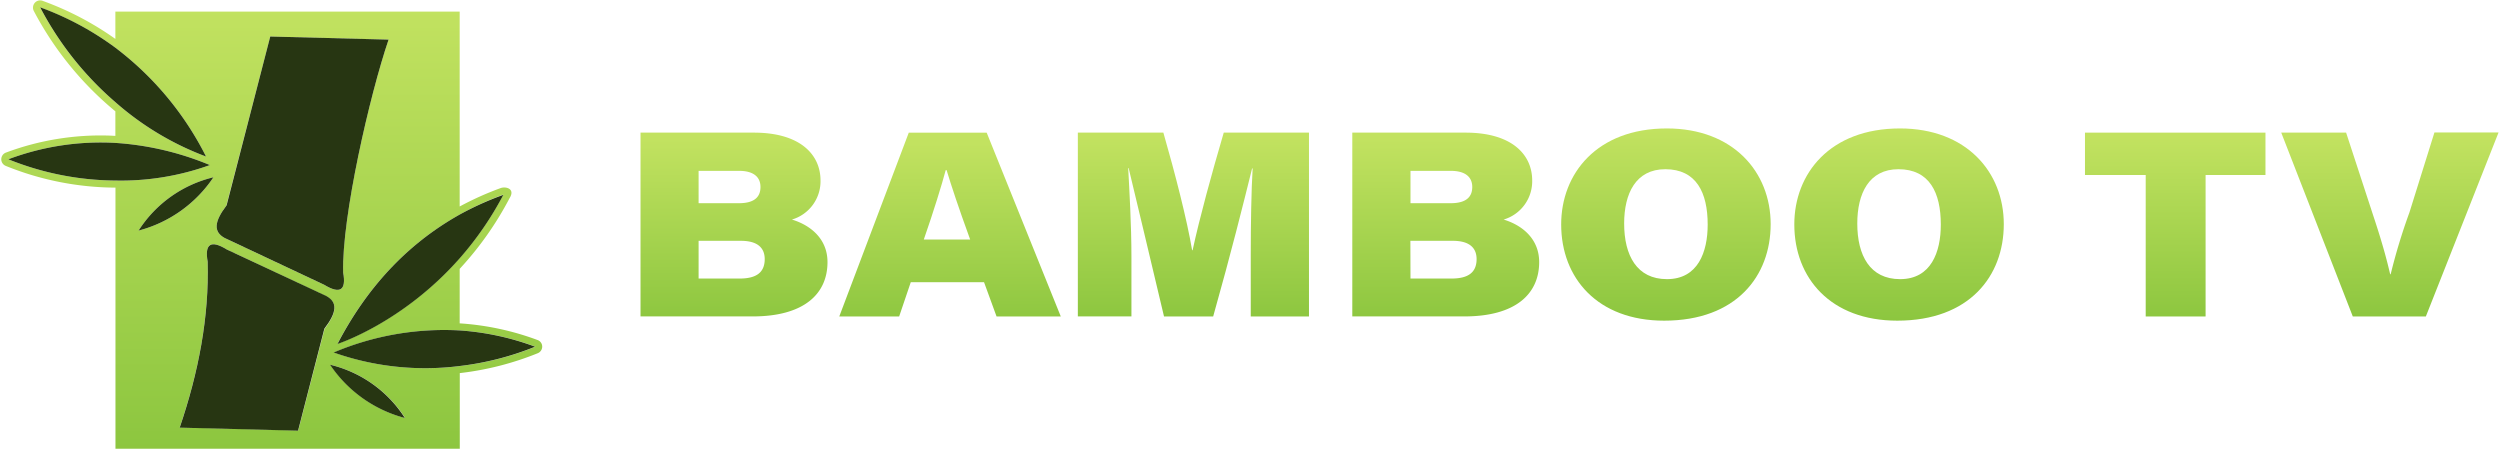
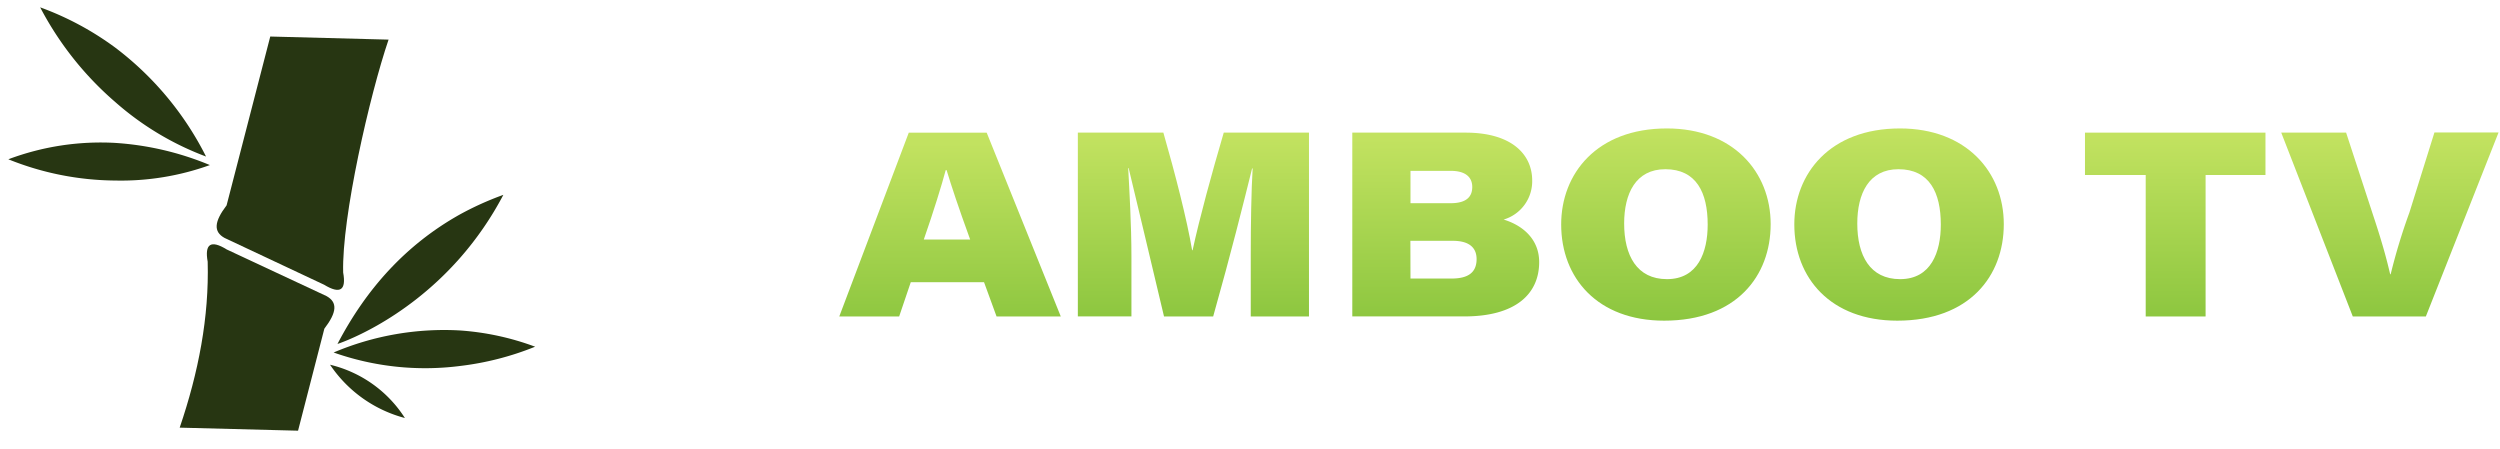
<svg xmlns="http://www.w3.org/2000/svg" xmlns:xlink="http://www.w3.org/1999/xlink" id="Layer_1" data-name="Layer 1" viewBox="0 0 501 90">
  <defs>
    <style>
      .cls-1 {
        fill: #405526;
      }

      .cls-1, .cls-2, .cls-3, .cls-4 {
        fill-rule: evenodd;
      }

      .cls-2 {
        fill: url(#linear-gradient);
      }

      .cls-3 {
        fill: #a5cd39;
      }

      .cls-4 {
        fill: #273612;
      }

      .cls-5 {
        fill: url(#linear-gradient-2);
      }

      .cls-6 {
        fill: url(#linear-gradient-3);
      }

      .cls-7 {
        fill: url(#linear-gradient-4);
      }

      .cls-8 {
        fill: url(#linear-gradient-5);
      }

      .cls-9 {
        fill: url(#linear-gradient-6);
      }

      .cls-10 {
        fill: url(#linear-gradient-7);
      }

      .cls-11 {
        fill: url(#linear-gradient-8);
      }

      .cls-12 {
        fill: url(#linear-gradient-9);
      }
    </style>
    <linearGradient id="linear-gradient" x1="-2344.87" y1="467.75" x2="-2344.87" y2="467.14" gradientTransform="matrix(177.03, 0, 0, -146.72, 415164.12, 68629.03)" gradientUnits="userSpaceOnUse">
      <stop offset="0" stop-color="#c2e260" />
      <stop offset="1" stop-color="#8cc63f" />
    </linearGradient>
    <linearGradient id="linear-gradient-2" x1="-2320.96" y1="464.79" x2="-2320.96" y2="464.18" gradientTransform="matrix(61.18, 0, 0, -60.15, 142141.37, 27985.19)" xlink:href="#linear-gradient" />
    <linearGradient id="linear-gradient-3" x1="-2327.11" y1="464.79" x2="-2327.11" y2="464.18" gradientTransform="matrix(72.47, 0, 0, -60.15, 168845.64, 27985.67)" xlink:href="#linear-gradient" />
    <linearGradient id="linear-gradient-4" x1="-2328.79" y1="464.79" x2="-2328.79" y2="464.18" gradientTransform="matrix(75.59, 0, 0, -60.15, 176265.82, 27984.73)" xlink:href="#linear-gradient" />
    <linearGradient id="linear-gradient-5" x1="-2322.44" y1="464.79" x2="-2322.44" y2="464.18" gradientTransform="matrix(61.18, 0, 0, -60.15, 142376.59, 27985.19)" xlink:href="#linear-gradient" />
    <linearGradient id="linear-gradient-6" x1="-2326.67" y1="465.01" x2="-2326.67" y2="464.4" gradientTransform="matrix(68.55, 0, 0, -62.9, 159820.12, 29274.91)" xlink:href="#linear-gradient" />
    <linearGradient id="linear-gradient-7" x1="-2327.1" y1="465.01" x2="-2327.1" y2="464.4" gradientTransform="matrix(68.55, 0, 0, -62.9, 159896.33, 29274.91)" xlink:href="#linear-gradient" />
    <linearGradient id="linear-gradient-8" x1="-2322.77" y1="464.79" x2="-2322.77" y2="464.18" gradientTransform="matrix(59.13, 0, 0, -60.15, 137776.73, 27984.73)" xlink:href="#linear-gradient" />
    <linearGradient id="linear-gradient-9" x1="-2329.12" y1="464.79" x2="-2329.12" y2="464.18" gradientTransform="matrix(71.18, 0, 0, -60.15, 166272.57, 27984.73)" xlink:href="#linear-gradient" />
  </defs>
  <title>Bamboo TV - final</title>
  <g id="Group_1782" data-name="Group 1782">
    <g id="Group_13" data-name="Group 13">
      <path id="Path_13" data-name="Path 13" class="cls-1" d="M42.87,50.31h0S42.88,50.3,42.87,50.31Z" />
-       <path id="Path_14" data-name="Path 14" class="cls-2" d="M108.56,68.94a1.42,1.42,0,0,0-.89-.82A54.81,54.81,0,0,0,92.12,64.8V53.88a65.53,65.53,0,0,0,10-14.17h0c1.22-1.93-.82-2.41-1.84-2a61.49,61.49,0,0,0-8.16,3.67V2.33h-69V7.8A61.1,61.1,0,0,0,8.63.2,1.43,1.43,0,0,0,6.75.91a1.45,1.45,0,0,0,0,1.24h0A65.53,65.53,0,0,0,23.12,22.31v4.92l-1-.05A54.21,54.21,0,0,0,1.24,30.56a1.43,1.43,0,0,0-.1,2.68h0a59.15,59.15,0,0,0,22,4.36V89.93h69V74.77a59.58,59.58,0,0,0,15.66-4h0A1.43,1.43,0,0,0,108.56,68.94ZM92.12,43a61.06,61.06,0,0,1,8.75-4,63.75,63.75,0,0,1-8.75,12.72c-11.46,13-24.49,17.16-24.49,17.16C73.44,57.79,81.43,49,92.12,43ZM45.37,41.16,54.16,7.32l23.71.62C74.1,19,68.47,43.53,68.77,54.61c.65,3.55-.59,4.41-3.82,2.45L45,47.68c-2.25-1.24-2.09-3.24.41-6.53ZM8.05,1.49A59.64,59.64,0,0,1,23.12,9.56,62.62,62.62,0,0,1,41.29,31.37a58.45,58.45,0,0,1-18.17-10.9A64.53,64.53,0,0,1,8.05,1.49ZM1.67,31.92a52.64,52.64,0,0,1,21.45-3.28,59,59,0,0,1,18.94,4.44,52.58,52.58,0,0,1-18.94,3.1A58.25,58.25,0,0,1,1.67,31.92Zm41.1,3.61a26,26,0,0,1-15,10.68,24.64,24.64,0,0,1,15-10.68Zm17,50.74L36,85.66c3.78-11.09,5.91-22.17,5.61-33.25C41,48.87,42.22,48,45.45,50l20,9.38c2.24,1.25,2.08,3.24-.41,6.53Zm6.42-13.18a24.66,24.66,0,0,1,15,10.68,26.08,26.08,0,0,1-15-10.68Zm26,.26a54.89,54.89,0,0,1-25.26-2.71,56.73,56.73,0,0,1,25.26-4.42,53.64,53.64,0,0,1,15.12,3.26,58.48,58.48,0,0,1-15.12,3.87Z" />
      <path id="Path_15" data-name="Path 15" class="cls-3" d="M42.86,50.3h0S42.88,50.29,42.86,50.3Z" />
      <g id="Group_12" data-name="Group 12">
        <path id="Path_16" data-name="Path 16" class="cls-4" d="M81.14,83.77a26.08,26.08,0,0,1-15-10.68A24.58,24.58,0,0,1,81.14,83.77Z" />
        <path id="Path_17" data-name="Path 17" class="cls-4" d="M107.24,69.48a58.48,58.48,0,0,1-15.12,3.87,55,55,0,0,1-25.26-2.71,56.73,56.73,0,0,1,25.26-4.42A53.64,53.64,0,0,1,107.24,69.48Z" />
        <path id="Path_18" data-name="Path 18" class="cls-4" d="M100.87,39.05a64.75,64.75,0,0,1-8.75,12.72c-11.46,13-24.49,17.16-24.49,17.16C73.44,57.79,81.43,49,92.12,43A61.06,61.06,0,0,1,100.87,39.05Z" />
        <path id="Path_19" data-name="Path 19" class="cls-4" d="M65.44,59.34,45.45,50c-3.23-2-4.47-1.1-3.83,2.45.3,11.08-1.83,22.16-5.61,33.25l23.72.61L65,65.87C67.52,62.58,67.68,60.59,65.44,59.34Zm-22.58-9s0,0,0,0h0Z" />
        <path id="Path_20" data-name="Path 20" class="cls-4" d="M68.77,54.61c.65,3.55-.59,4.41-3.82,2.45L45,47.68c-2.25-1.24-2.09-3.24.41-6.53L54.16,7.32l23.71.62C74.1,19,68.47,43.53,68.77,54.61Z" />
-         <path id="Path_21" data-name="Path 21" class="cls-4" d="M42.77,35.53a26,26,0,0,1-15,10.68A24.64,24.64,0,0,1,42.77,35.53Z" />
+         <path id="Path_21" data-name="Path 21" class="cls-4" d="M42.77,35.53A24.64,24.64,0,0,1,42.77,35.53Z" />
        <path id="Path_22" data-name="Path 22" class="cls-4" d="M42.06,33.08a52.58,52.58,0,0,1-18.94,3.1A58.25,58.25,0,0,1,1.67,31.92a52.64,52.64,0,0,1,21.45-3.28A59.23,59.23,0,0,1,42.06,33.08Z" />
        <path id="Path_23" data-name="Path 23" class="cls-4" d="M41.29,31.37a58.45,58.45,0,0,1-18.17-10.9,64.53,64.53,0,0,1-15.07-19A59.64,59.64,0,0,1,23.12,9.56,62.6,62.6,0,0,1,41.29,31.37Z" />
      </g>
    </g>
    <g id="Group_14" data-name="Group 14">
-       <path id="Path_24" data-name="Path 24" class="cls-5" d="M128.36,26.58h22.72c9.39,0,13.35,4.49,13.35,9.57A8,8,0,0,1,158.7,44c3.69,1.11,7.13,3.83,7.13,8.52,0,6.37-4.69,10.89-15,10.89H128.36Zm19.75,14.14c3.32,0,4.29-1.47,4.29-3.24,0-2.17-1.61-3.24-4.27-3.24H140v6.48ZM140,55.82h8.25c3.19,0,5-1.13,5-3.89,0-2.25-1.43-3.67-4.76-3.67H140Z" />
      <path id="Path_25" data-name="Path 25" class="cls-6" d="M182.52,56.55l-2.33,6.87h-12l13.93-36.84h15.61l14.85,36.84H199.71l-2.51-6.87ZM194.42,48c-2.41-6.63-3.79-10.82-4.72-13.9h-.18c-.8,3-2.43,8.27-4.39,13.9Z" />
      <path id="Path_26" data-name="Path 26" class="cls-7" d="M250.65,51c0-5.84.11-12.92.38-17.24h-.11c-1.77,7.12-4.13,16.64-7.8,29.66h-9.85c-2.89-12.11-5.28-22.29-7.09-29.74h-.09c.23,4.3.65,11.41.65,17.73v12H216V26.58h17.14c2.38,8.3,4.71,17.35,5.76,23.56H239c1.41-6.52,3.77-15.13,6.24-23.56h17.08V63.42H250.65Z" />
      <path id="Path_27" data-name="Path 27" class="cls-8" d="M271,26.58H293.7c9.39,0,13.35,4.49,13.35,9.57A8,8,0,0,1,301.33,44c3.68,1.11,7.12,3.83,7.12,8.52,0,6.37-4.69,10.89-15,10.89H271Zm19.74,14.14c3.32,0,4.3-1.47,4.3-3.24,0-2.17-1.62-3.24-4.28-3.24h-8.1v6.48Zm-8.08,15.1h8.25c3.19,0,5-1.13,5-3.89,0-2.25-1.43-3.67-4.76-3.67h-8.51Z" />
      <path id="Path_28" data-name="Path 28" class="cls-9" d="M354.84,44.92c0,10.39-6.87,19.34-21.35,19.34-13.29,0-20.63-8.48-20.63-19.29,0-10.15,7.12-19.23,21.17-19.23C347.33,25.74,354.84,34.47,354.84,44.92Zm-29.36-.13c0,6.41,2.55,11.15,8.58,11.15,6.21,0,8.16-5.42,8.16-10.94,0-6.39-2.26-11.09-8.49-11.09-5.92,0-8.25,4.87-8.25,10.88Z" />
      <path id="Path_29" data-name="Path 29" class="cls-10" d="M401.56,44.92c0,10.39-6.87,19.34-21.35,19.34-13.29,0-20.63-8.48-20.63-19.29,0-10.15,7.11-19.23,21.17-19.23C394.05,25.74,401.56,34.47,401.56,44.92Zm-29.36-.13c0,6.41,2.54,11.15,8.58,11.15,6.21,0,8.16-5.42,8.16-10.94,0-6.39-2.26-11.09-8.49-11.09-5.92,0-8.25,4.87-8.25,10.88Z" />
      <path id="Path_30" data-name="Path 30" class="cls-11" d="M430,35.07H417.83V26.58H454v8.49H442V63.42H430Z" />
      <path id="Path_31" data-name="Path 31" class="cls-12" d="M471.5,63.42,457.16,26.58h13l5.41,16.54c2,6,2.81,9.25,3.42,11.84h.1a117.21,117.21,0,0,1,3.77-12.41l5-16h12.85L486.14,63.42Z" />
    </g>
  </g>
</svg>